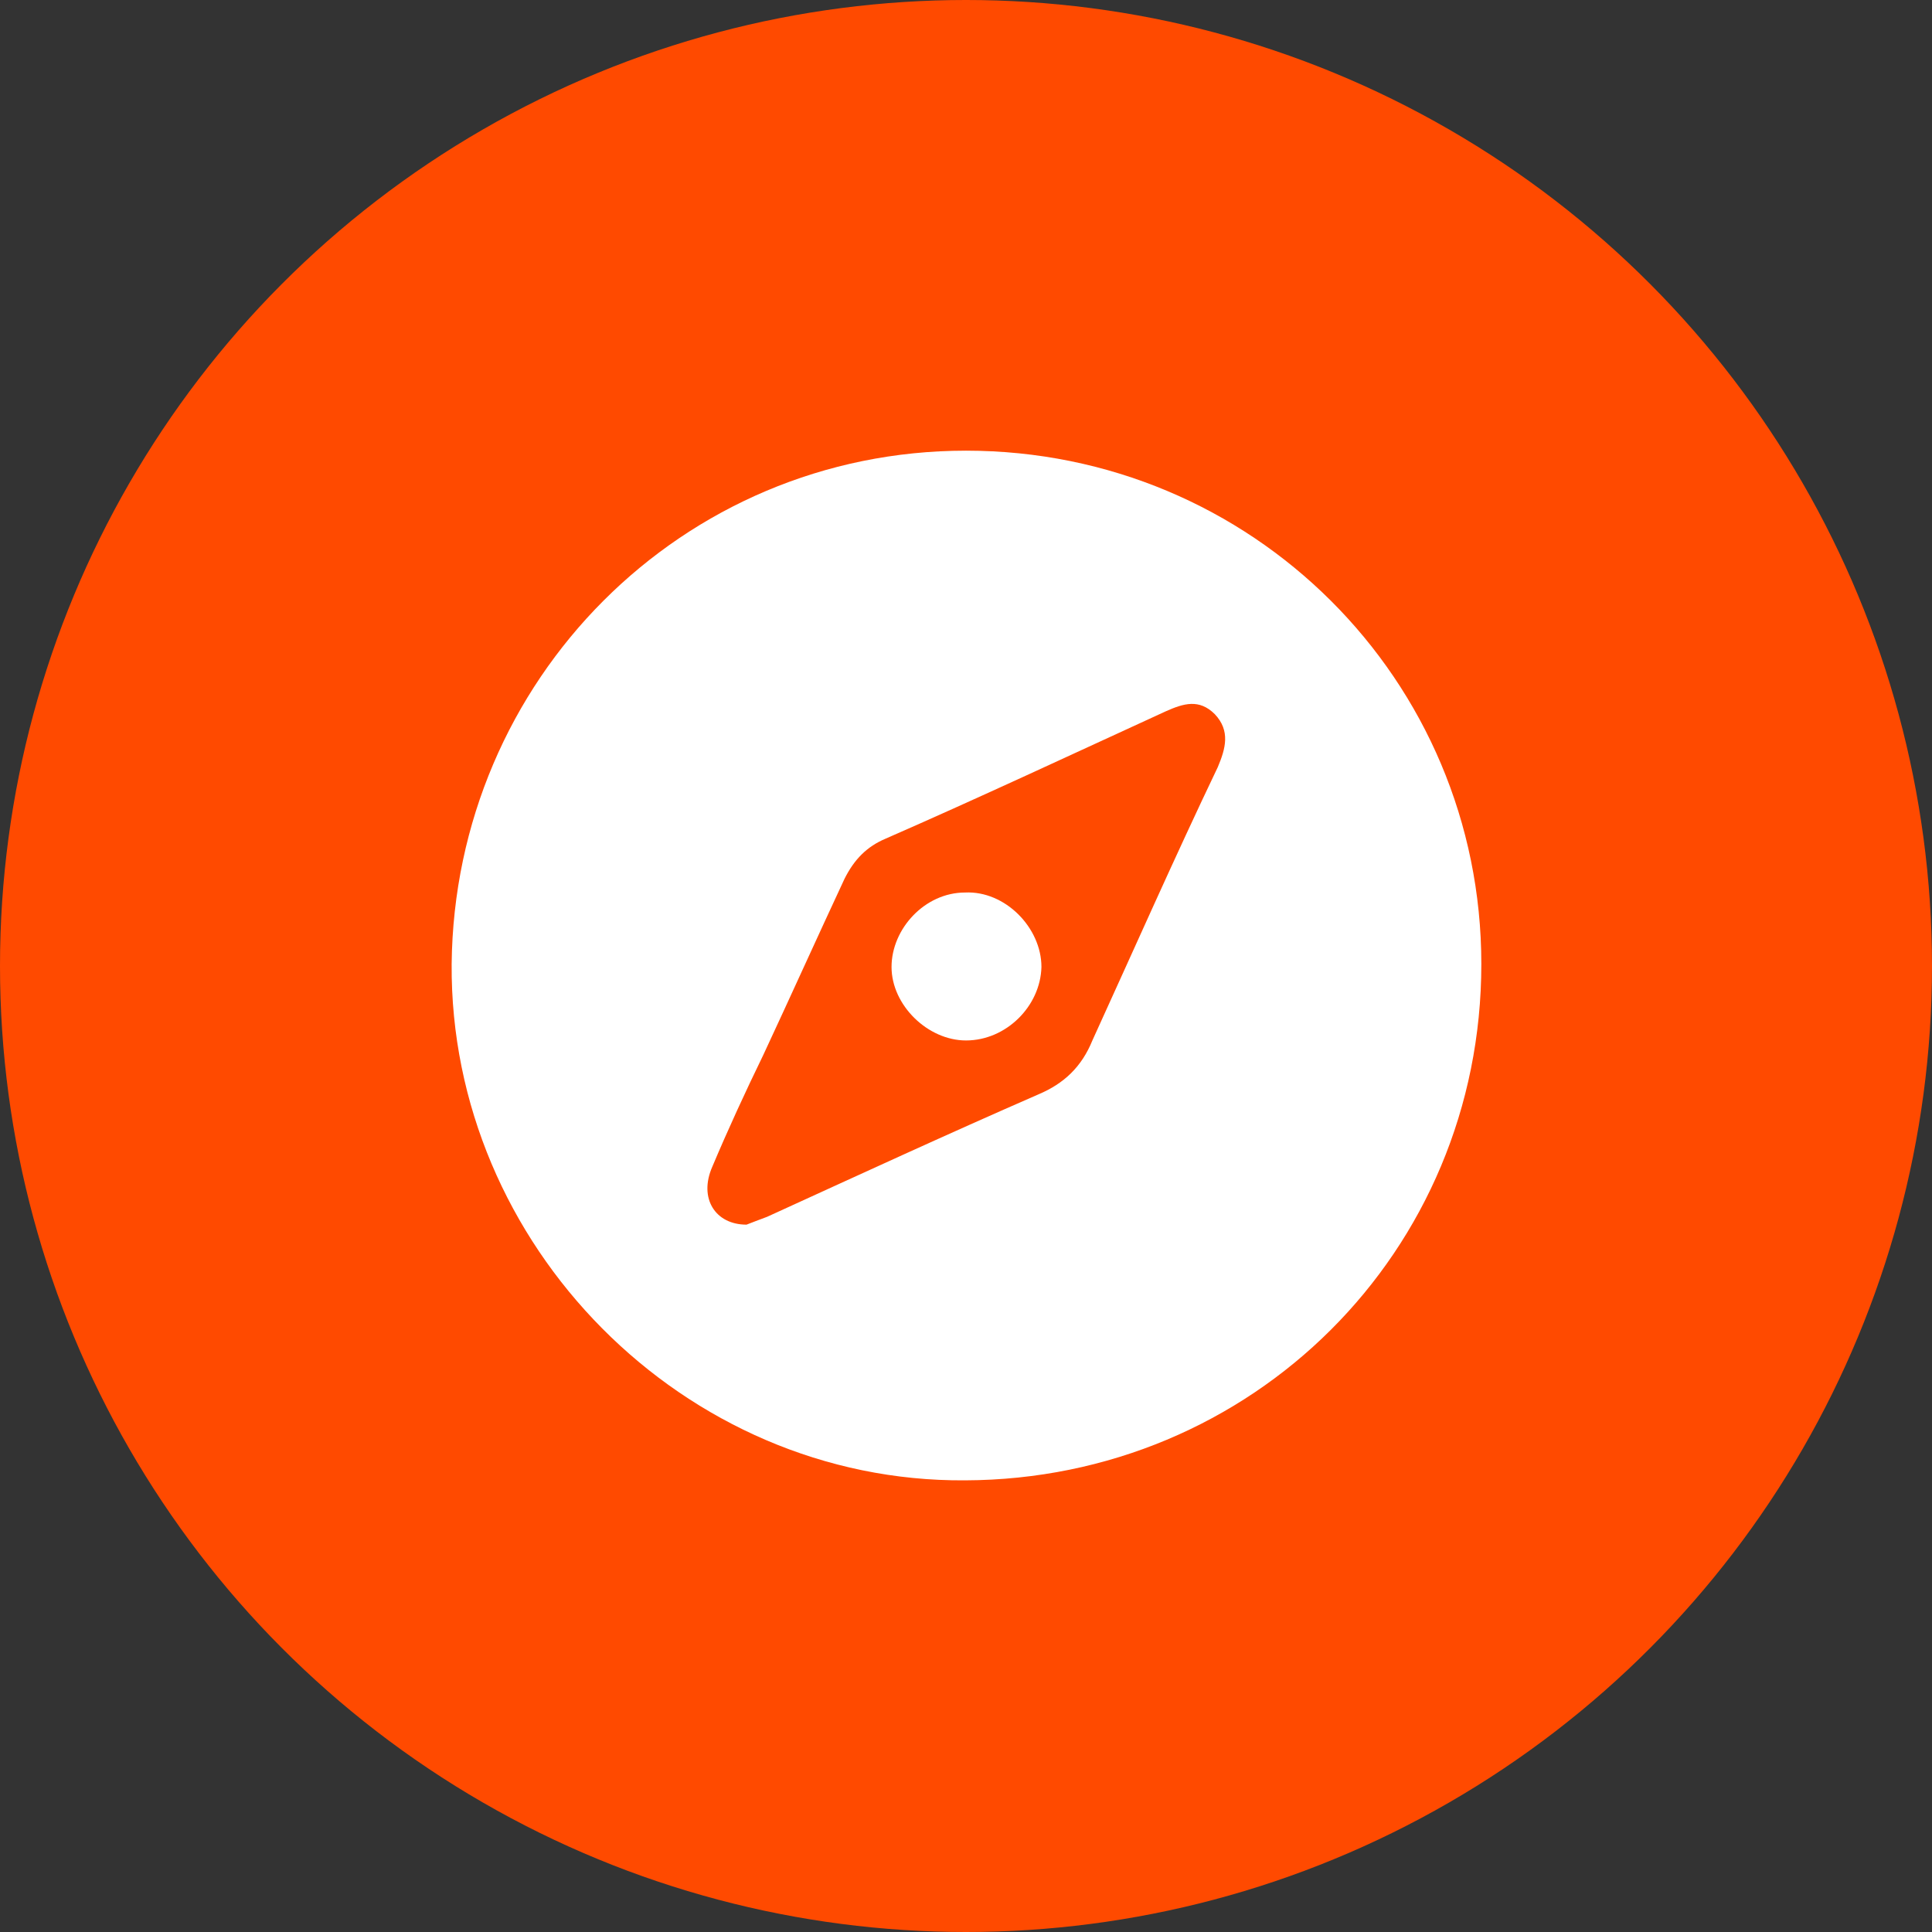
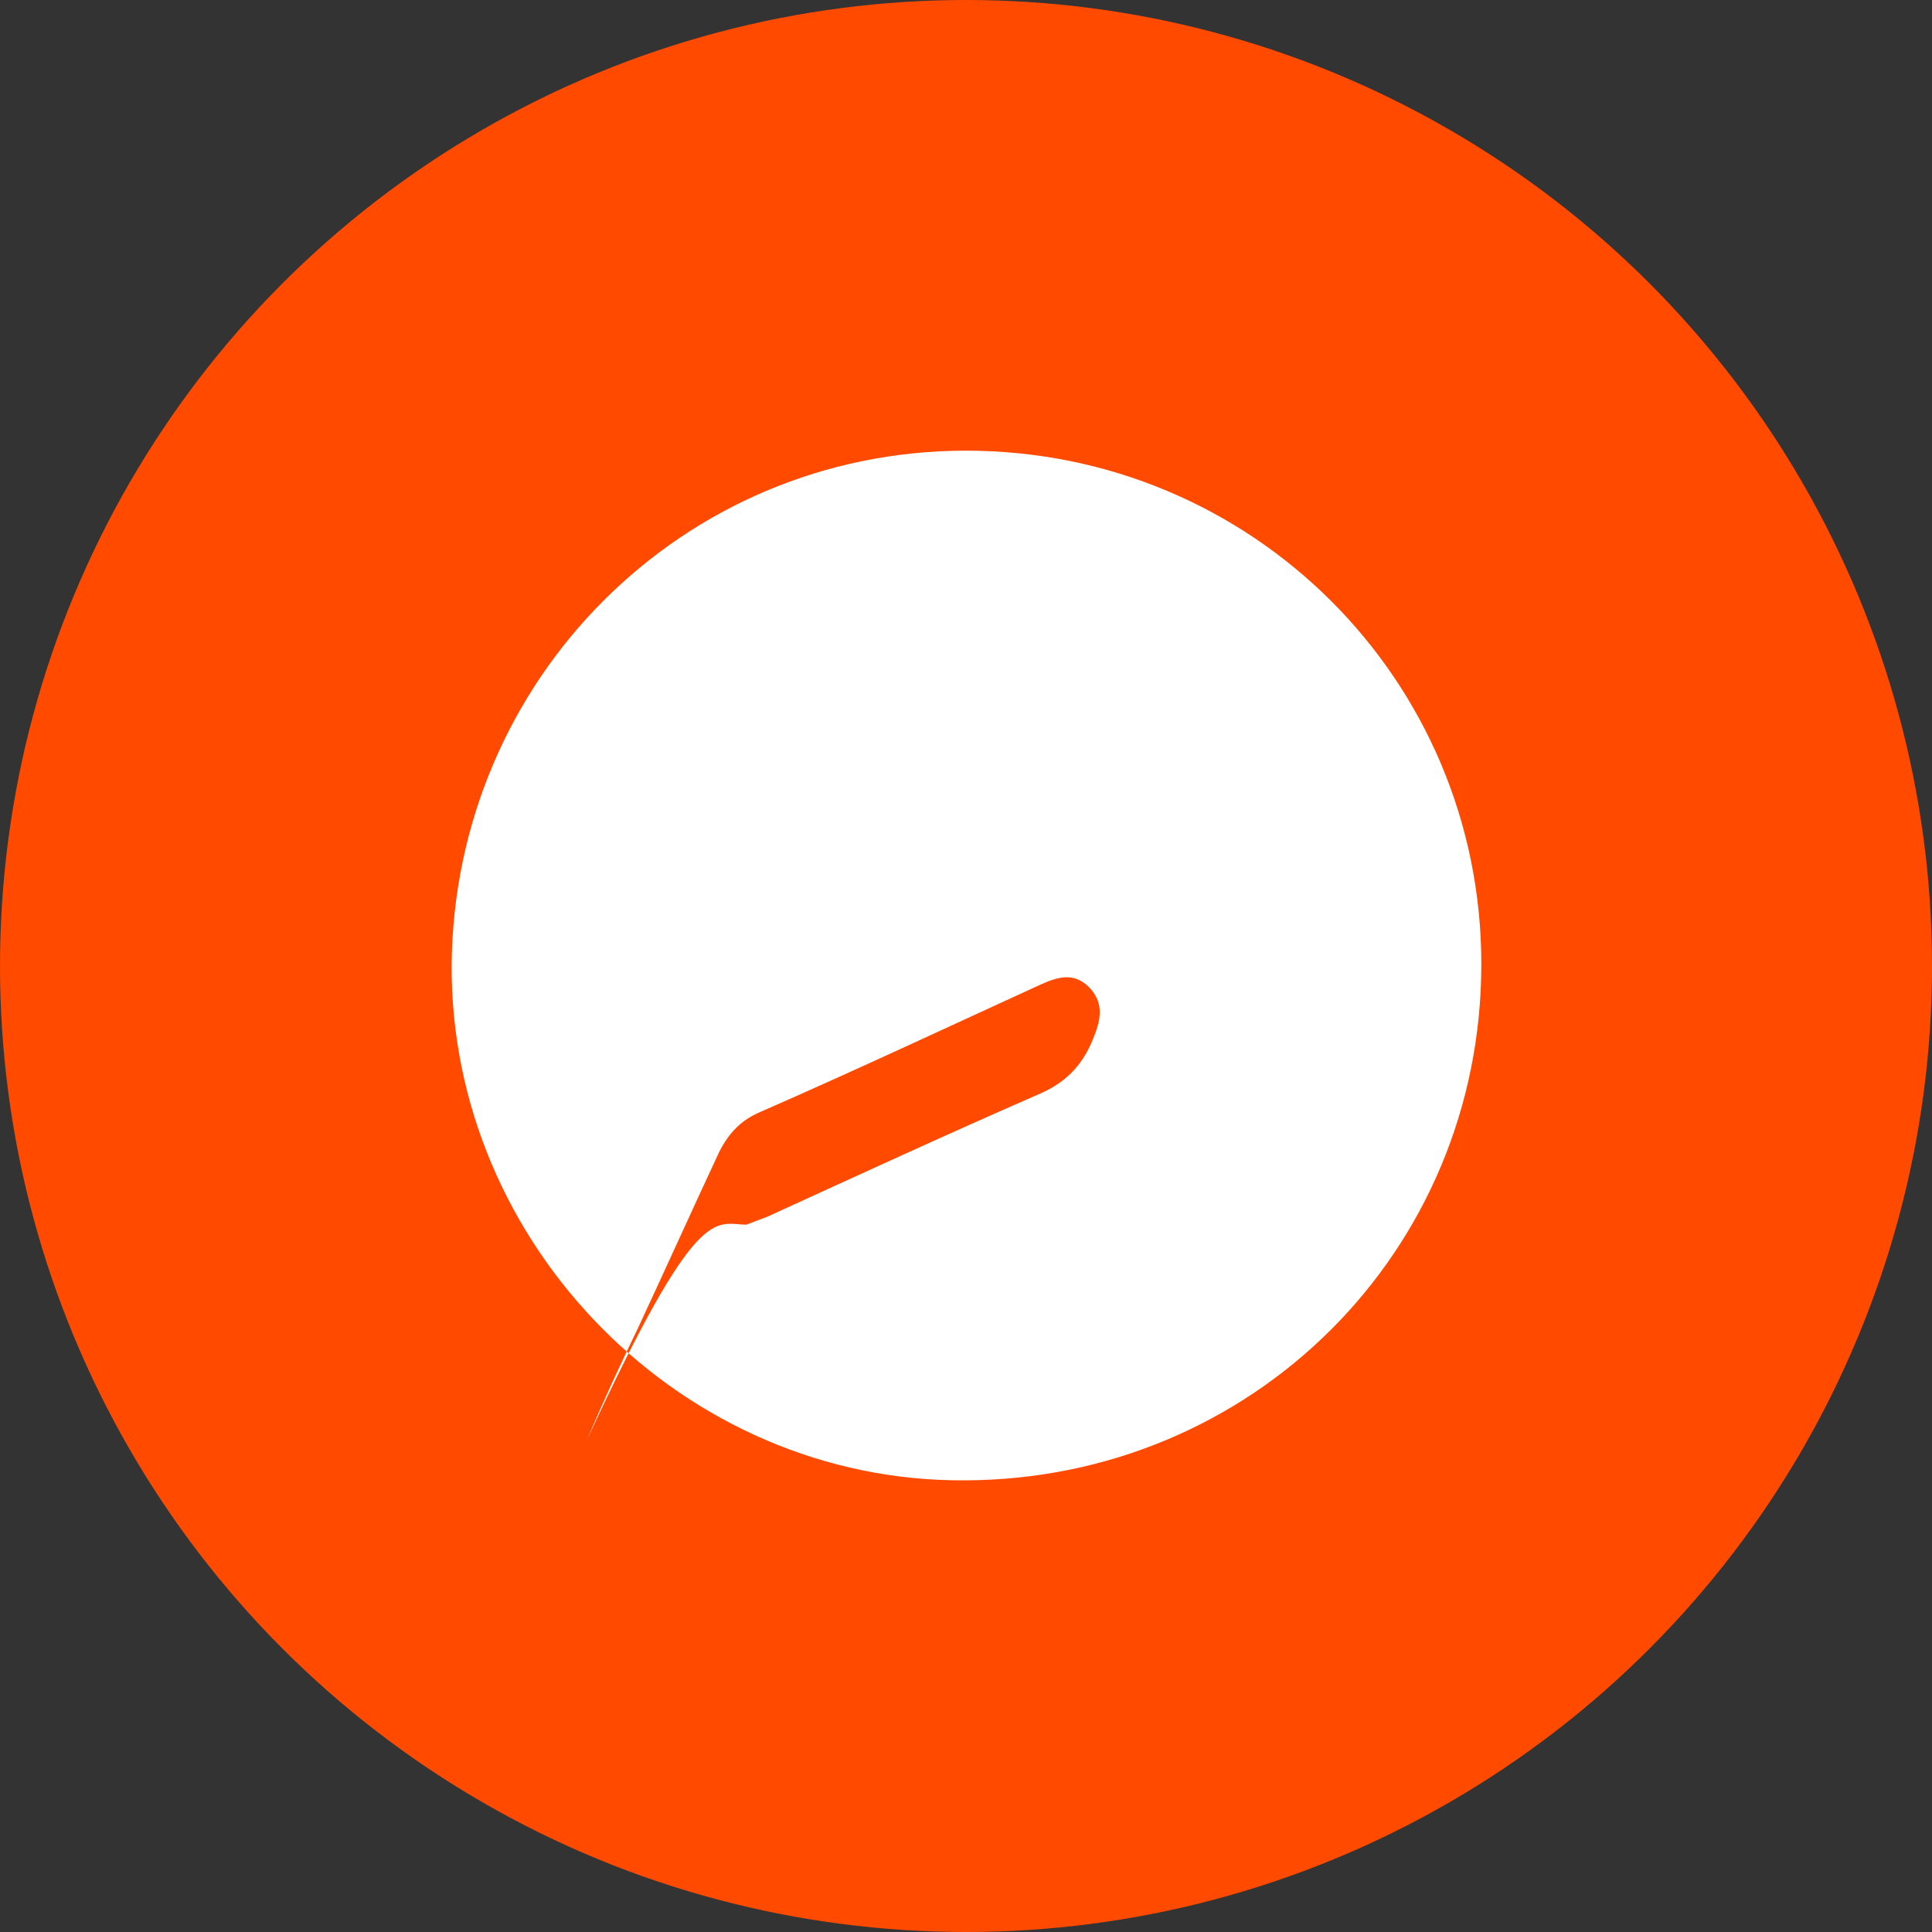
<svg xmlns="http://www.w3.org/2000/svg" version="1.1" id="Layer_1" x="0px" y="0px" viewBox="0 0 197.2 197.2" style="enable-background:new 0 0 197.2 197.2;" xml:space="preserve">
  <rect x="0" y="0" width="197.2" height="197.2" fill="#333333" stroke="none" />
  <style type="text/css">
	.st0{fill:#ff4a00;}
	.st1{fill:#fff;}
</style>
  <circle class="st0" cx="98.6" cy="98.6" r="98.6" />
  <g id="_x35_E3j2h.tif">
    <g>
-       <path class="st1" d="M98.6,46c29.2,0,52.6,23.4,52.6,52.4c0,29.4-23.4,52.6-52.7,52.7c-28.7,0.2-52.6-24-52.4-52.7    C46.4,69.4,69.6,46,98.6,46z M76.2,125c0.5-0.2,1.3-0.5,2.1-0.8c9.2-4.2,18.3-8.4,27.7-12.5c2.6-1.1,4.4-2.8,5.5-5.5    c4.2-9.2,8.4-18.7,12.8-27.9c0.8-1.9,1.3-3.7-0.3-5.4c-1.6-1.6-3.2-1.1-5-0.3c-9.6,4.4-19,8.8-28.6,13c-1.9,0.8-3.2,2.1-4.2,4.1    c-2.8,6-5.5,12-8.3,18c-1.8,3.7-3.6,7.6-5.2,11.4C71.3,122.3,73,125,76.2,125z" />
-       <path class="st1" d="M98.6,106.2c-3.9,0-7.6-3.6-7.6-7.5c0-3.9,3.4-7.6,7.5-7.6c4.1-0.2,7.8,3.6,7.8,7.6    C106.2,102.7,102.7,106.2,98.6,106.2z" />
+       <path class="st1" d="M98.6,46c29.2,0,52.6,23.4,52.6,52.4c0,29.4-23.4,52.6-52.7,52.7c-28.7,0.2-52.6-24-52.4-52.7    C46.4,69.4,69.6,46,98.6,46z M76.2,125c0.5-0.2,1.3-0.5,2.1-0.8c9.2-4.2,18.3-8.4,27.7-12.5c2.6-1.1,4.4-2.8,5.5-5.5    c0.8-1.9,1.3-3.7-0.3-5.4c-1.6-1.6-3.2-1.1-5-0.3c-9.6,4.4-19,8.8-28.6,13c-1.9,0.8-3.2,2.1-4.2,4.1    c-2.8,6-5.5,12-8.3,18c-1.8,3.7-3.6,7.6-5.2,11.4C71.3,122.3,73,125,76.2,125z" />
    </g>
  </g>
</svg>